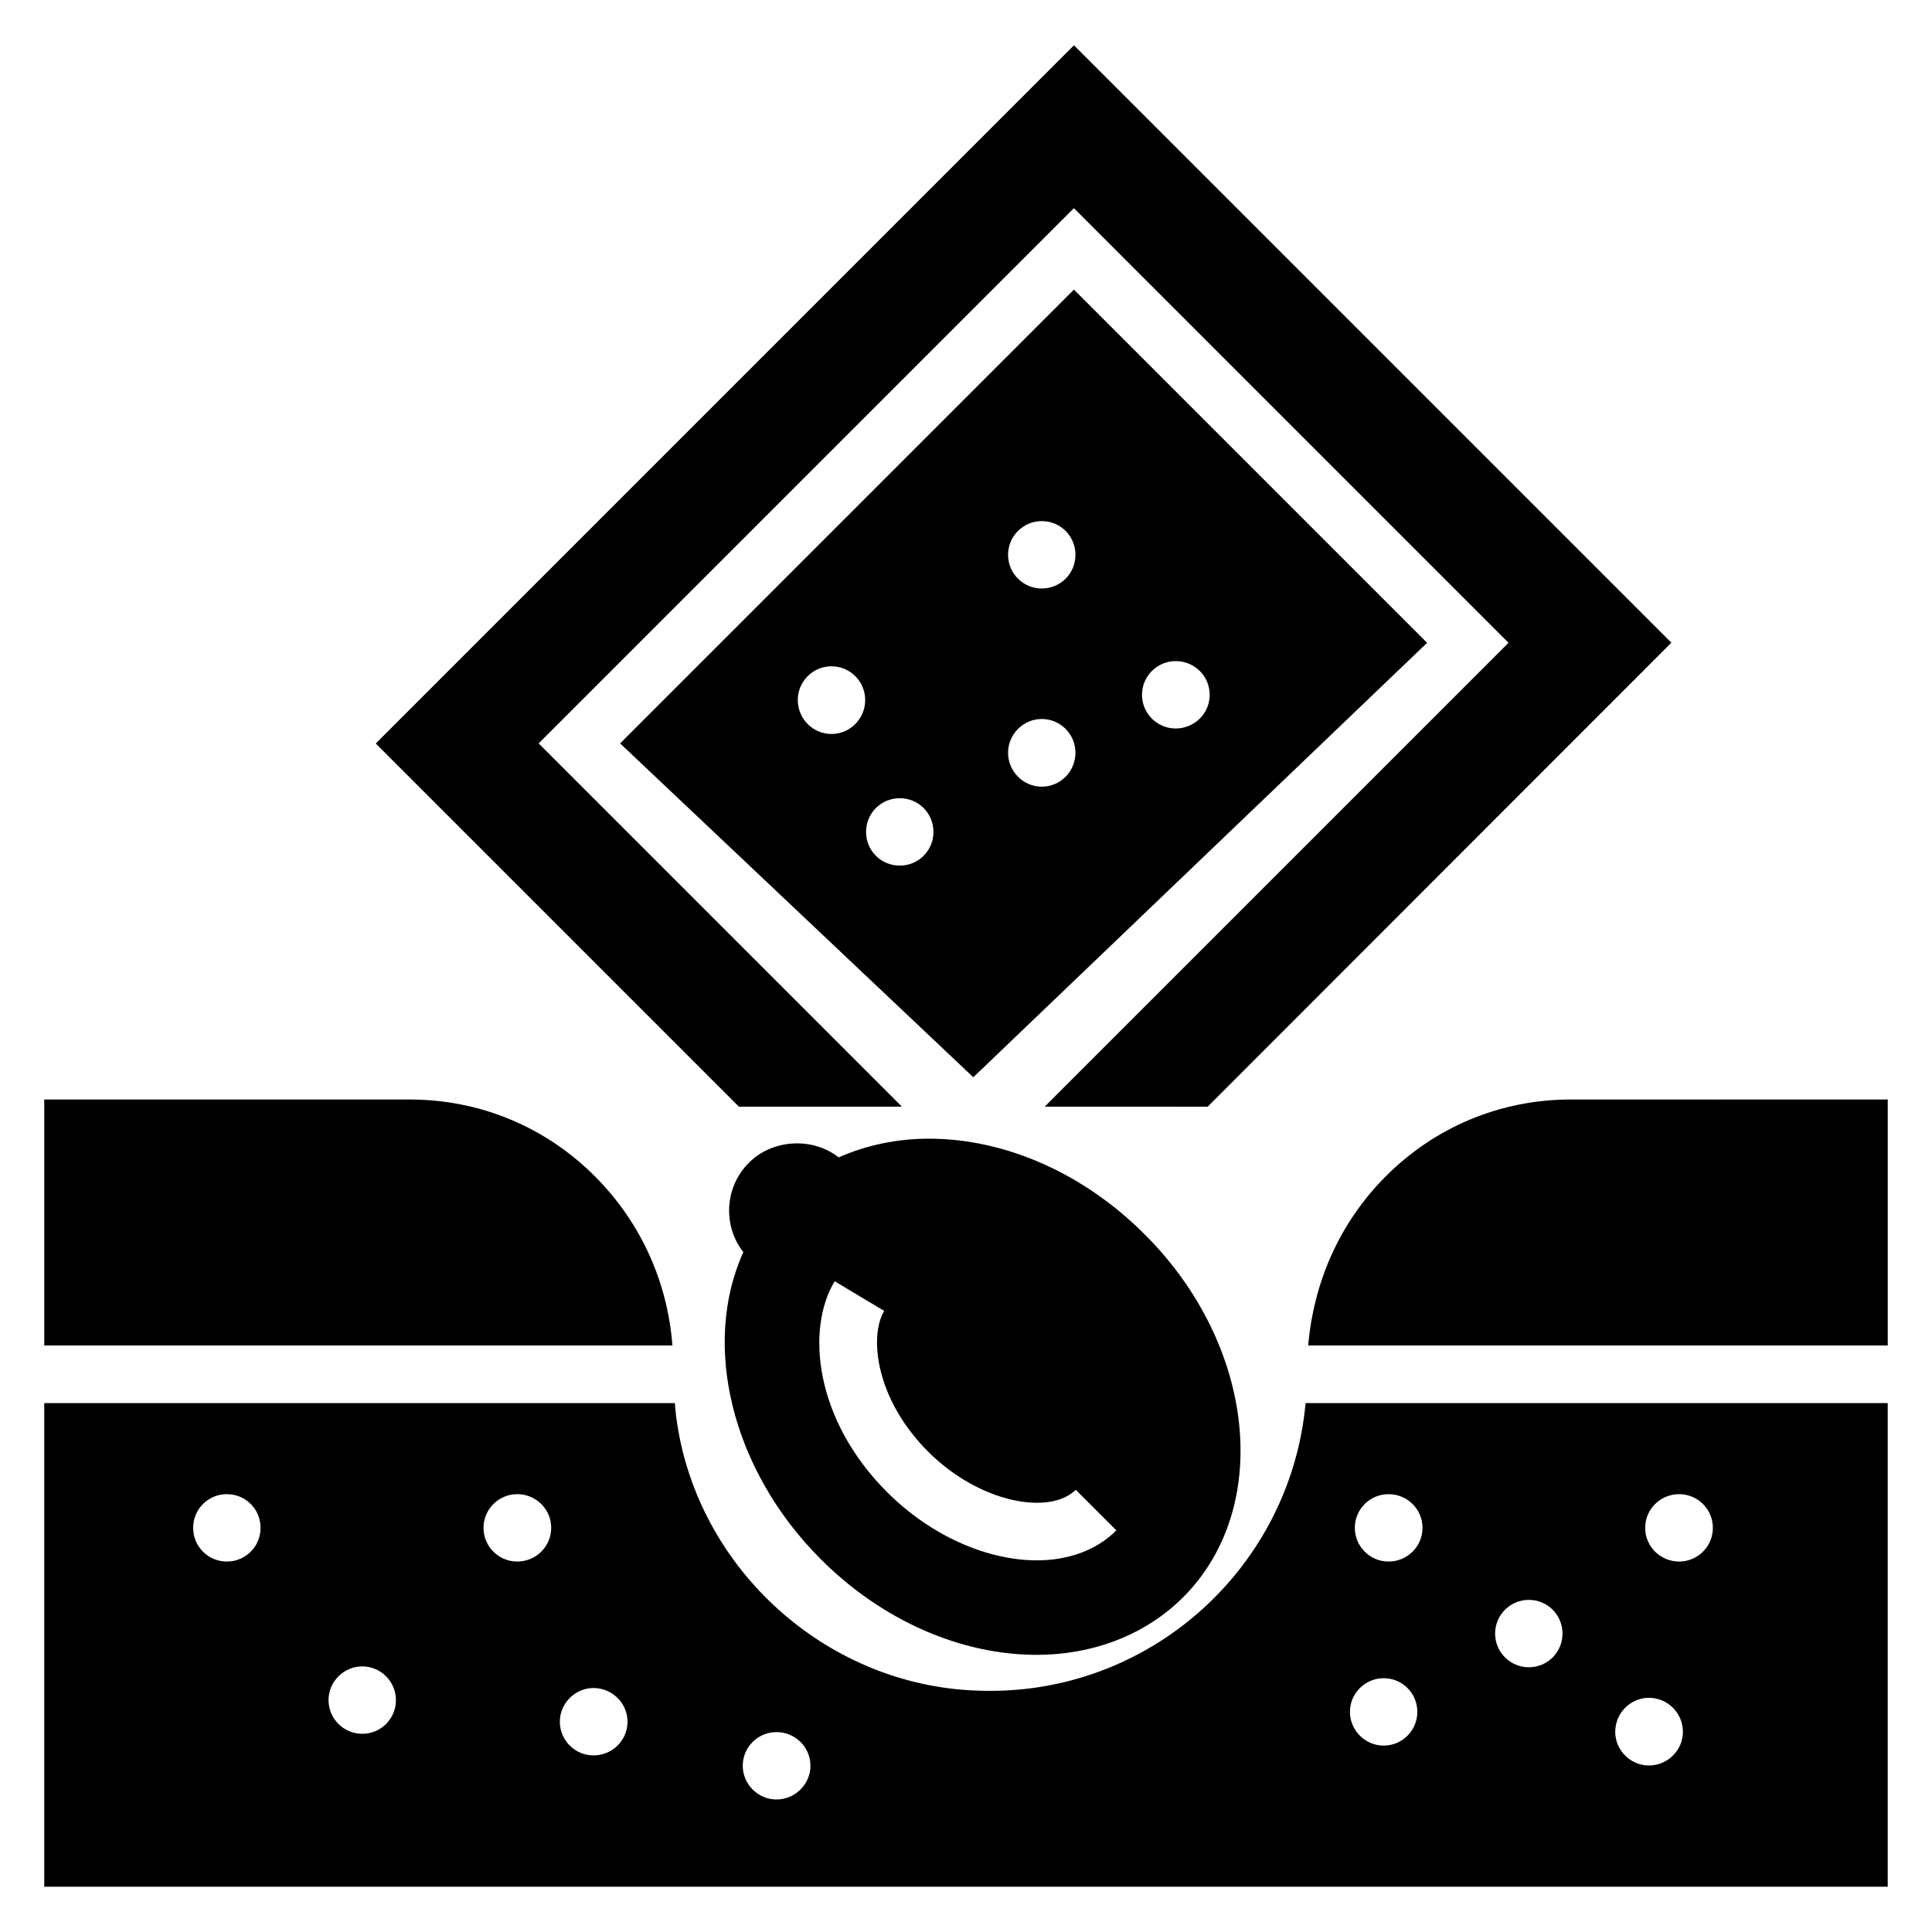
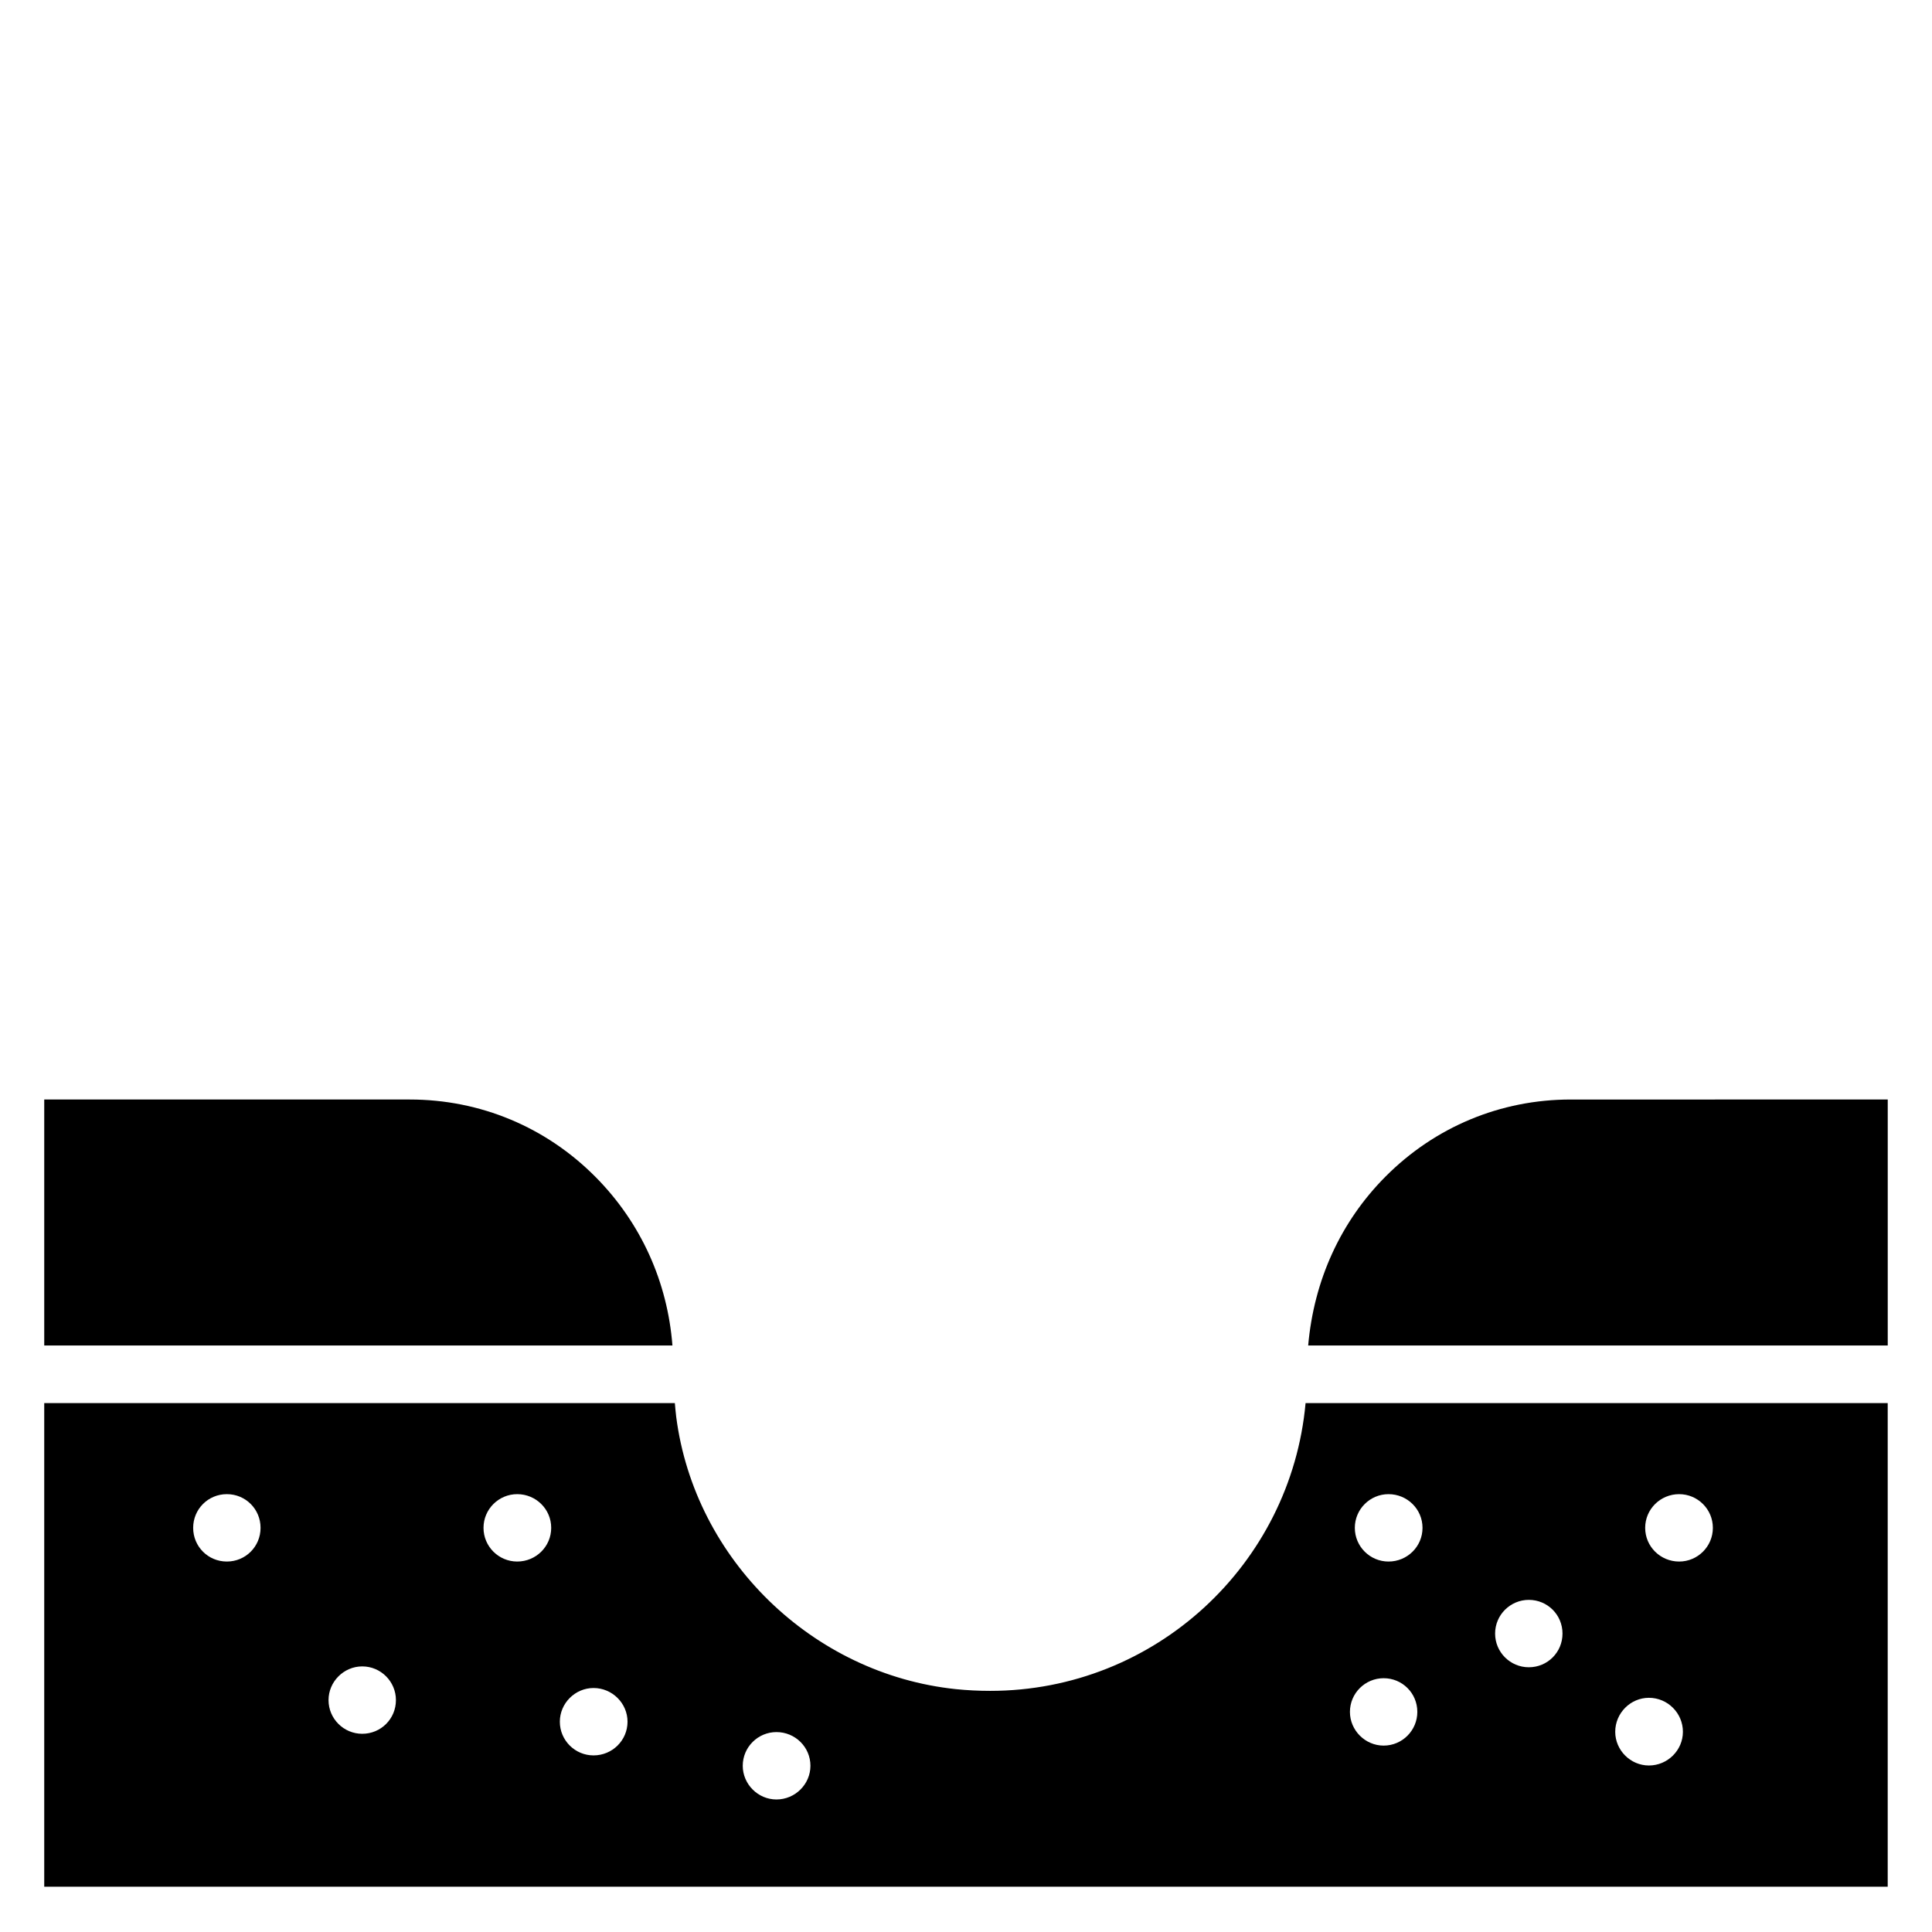
<svg xmlns="http://www.w3.org/2000/svg" fill="#000000" width="800px" height="800px" version="1.1" viewBox="144 144 512 512">
  <g>
    <path d="m322.2 500.57c-1.297-16.836-8.328-32.477-20.293-44.578-13.129-13.281-30.609-20.609-49.312-20.609l-96.871-0.004v65.191z" />
-     <path d="m428.6 220.75-120.26 120.26 93.598 88.473 120.26-115.13zm-64.246 117.76c-4.961 0-8.93-4.047-8.93-9.008 0-4.887 3.969-8.93 8.93-8.93 4.961 0 8.93 4.047 8.93 8.93 0 4.961-3.969 9.008-8.93 9.008zm18.09 34.883c-4.961 0-8.93-3.969-8.93-8.93 0-4.961 3.969-8.93 8.93-8.93 4.961 0 8.93 3.969 8.93 8.93 0.004 4.961-3.969 8.93-8.93 8.93zm37.633-20.914c-4.887 0-8.93-4.047-8.93-9.008 0-4.887 4.047-8.93 8.93-8.93 4.961 0 8.93 4.047 8.93 8.93 0.004 4.961-3.969 9.008-8.93 9.008zm0-52.52c-4.887 0-8.93-3.969-8.93-8.93s4.047-8.93 8.93-8.93c4.961 0 8.93 3.969 8.93 8.93 0.004 4.961-3.969 8.93-8.93 8.93zm35.496 37.098c-4.887 0-8.93-3.969-8.93-8.93 0-4.961 4.047-8.93 8.93-8.93 4.961 0 9.008 3.969 9.008 8.93 0 4.961-4.047 8.93-9.008 8.93z" />
-     <path d="m383.01 437.28-96.266-96.266 141.85-141.85 115.18 115.19-122.93 122.93 43.188 0.012 122.9-122.98-158.32-158.32-185.04 185.04 96.258 96.258z" />
    <path d="m644.27 435.38v65.191h-153.59c1.527-17.328 8.625-32.824 20.457-44.73 13.129-13.207 30.535-20.457 49.082-20.457z" />
-     <path d="m361.45 557.13c16.105 16.184 37.023 25.418 57.25 25.418 15.191 0 29.008-5.422 38.855-15.266 23.738-23.738 19.16-66.871-10.152-96.105-16.105-16.184-36.945-25.418-57.25-25.418-8.551 0-16.641 1.754-23.895 4.961-6.871-5.418-17.559-4.887-23.816 1.449-6.41 6.414-6.945 16.641-1.449 23.664-11.145 24.582-3.055 57.785 20.457 81.297zm3.742-73.586 13.129 7.863c-4.047 6.719-2.289 23.359 11.602 37.25 13.891 13.895 32.441 16.871 39.16 10.152l10.762 10.762c-5.344 5.344-12.824 7.938-21.07 7.938-12.977 0-27.938-6.336-39.695-18.09-19.23-19.234-21.523-43.203-13.887-55.875z" />
    <path d="m489.99 515.84c-3.875 42.691-39.828 76.258-83.582 76.258-2.977 0-6.106-0.152-9.082-0.457-38.016-3.969-69.234-34.352-74.121-72.137-0.16-1.223-0.246-2.441-0.363-3.664h-167.12v128.16h488.54v-128.16zm-285.87 41.984c-4.961 0-8.93-3.969-8.93-8.93s3.969-8.93 8.93-8.93 8.93 3.969 8.93 8.93-3.969 8.93-8.93 8.93zm35.875 45.648c-4.887 0-8.93-3.969-8.93-8.93 0-4.887 4.047-8.93 8.93-8.93 4.961 0 8.93 4.047 8.93 8.93 0.004 4.961-3.969 8.93-8.93 8.93zm41.07-45.648c-4.887 0-8.93-3.969-8.93-8.93s4.047-8.93 8.93-8.93c4.961 0 9.008 3.969 9.008 8.93s-4.047 8.93-9.008 8.93zm20.227 51.375c-4.887 0-8.93-3.969-8.93-8.93 0-4.887 4.047-8.93 8.93-8.93 4.961 0 9.008 4.047 9.008 8.93 0 4.957-4.047 8.93-9.008 8.93zm48.473 11.68c-4.887 0-8.93-4.047-8.93-8.93 0-4.961 4.047-8.93 8.93-8.93 4.961 0 9.008 3.969 9.008 8.93 0 4.883-4.047 8.93-9.008 8.93zm160.91-14.277c-4.887 0-8.93-4.047-8.93-8.93 0-4.961 4.047-8.93 8.93-8.93 4.961 0 8.93 3.969 8.93 8.93 0.004 4.887-3.969 8.93-8.93 8.93zm1.297-48.777c-4.887 0-8.93-3.969-8.93-8.93s4.047-8.93 8.93-8.93c4.961 0 9.008 3.969 9.008 8.93s-4.043 8.93-9.008 8.93zm37.176 28.016c-4.887 0-8.93-3.969-8.93-8.93s4.047-8.93 8.93-8.93c4.961 0 8.93 3.969 8.93 8.93 0.004 4.961-3.969 8.93-8.93 8.93zm31.832 26.031c-4.887 0-8.93-4.047-8.93-8.93 0-4.961 4.047-9.008 8.93-9.008 4.961 0 9.008 4.047 9.008 9.008 0 4.883-4.047 8.93-9.008 8.93zm8.016-54.047c-4.961 0-9.008-3.969-9.008-8.93s4.047-8.93 9.008-8.93c4.887 0 8.93 3.969 8.93 8.93s-4.043 8.93-8.93 8.93z" />
  </g>
</svg>